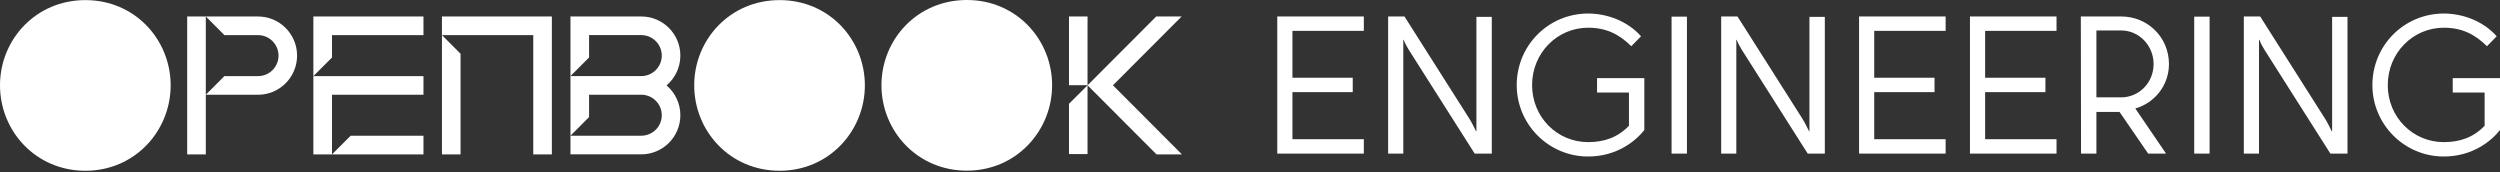
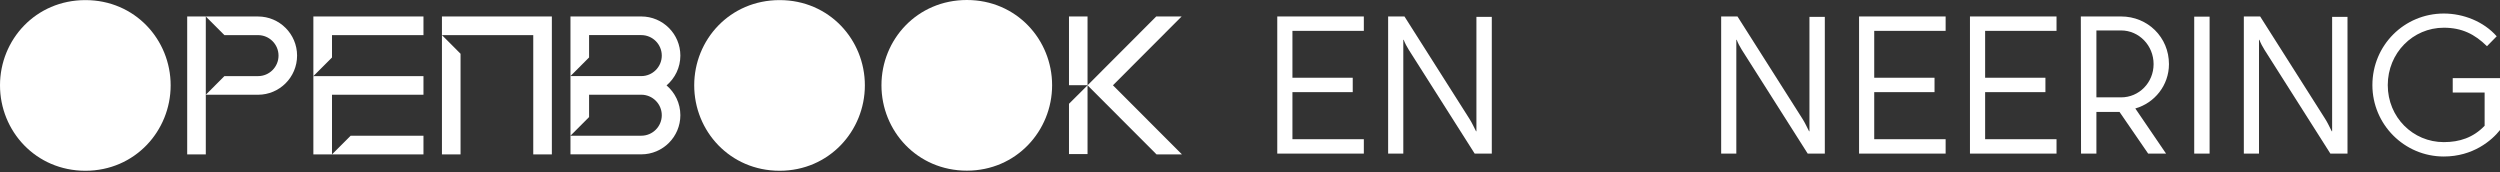
<svg xmlns="http://www.w3.org/2000/svg" width="871" height="60" viewBox="0 0 871 60" fill="none">
  <rect x="0" y="0" width="871" height="60" fill="#333333" stroke="none" />
  <path d="M378.9 5.745H372.435V29.687H378.9V5.745ZM387.751 29.714L411.676 5.745H402.825L378.9 29.714L372.435 36.161V53.684H378.9V29.714L402.924 53.783H411.775L387.751 29.714Z" fill="white" />
  <path d="M71.701 5.745H65.218V53.783H71.701V5.745ZM89.899 5.745H71.701L78.184 12.237H89.908C93.834 12.237 97.039 15.442 97.039 19.377C97.039 23.312 93.843 26.518 89.908 26.518H78.184L71.701 33.01H89.899C97.4 33.01 103.504 26.896 103.504 19.377C103.504 11.859 97.4 5.745 89.899 5.745Z" fill="white" />
  <path d="M153.973 5.745V12.237V53.783H160.456V18.729L153.973 12.237H185.785V53.783H192.268V5.745H153.973Z" fill="white" />
  <path d="M232.22 29.759C235.165 27.256 237.038 23.528 237.038 19.368C237.038 11.85 230.933 5.736 223.432 5.736H198.751V26.509L205.235 20.017V12.228H223.432C227.358 12.228 230.564 15.433 230.564 19.368C230.564 23.303 227.367 26.509 223.432 26.509H198.751V47.282L205.235 40.789V33.001H223.432C227.358 33.001 230.564 36.206 230.564 40.141C230.564 44.076 227.367 47.282 223.432 47.282H198.751V53.774H223.432C230.933 53.774 237.038 47.66 237.038 40.141C237.038 35.981 235.165 32.253 232.22 29.75" fill="white" />
  <path d="M271.623 59.491C254.308 59.491 241.864 45.652 241.864 29.732C241.864 13.812 254.308 0.036 271.623 0.036C288.939 0.036 301.32 13.876 301.32 29.732C301.32 45.589 288.876 59.491 271.623 59.491Z" fill="white" />
  <path d="M336.859 59.455C319.544 59.455 307.1 45.616 307.1 29.696C307.1 13.777 319.553 0 336.859 0C354.165 0 366.555 13.84 366.555 29.696C366.555 45.553 354.111 59.455 336.859 59.455Z" fill="white" />
  <path d="M29.759 59.492C12.444 59.492 0 45.652 0 29.732C0 13.813 12.444 0.036 29.759 0.036C47.074 0.036 59.455 13.876 59.455 29.732C59.455 45.589 47.011 59.492 29.759 59.492Z" fill="white" />
  <path d="M147.536 47.291H122.161L115.669 53.783H147.536V47.291ZM115.669 12.237H147.536V5.745H109.177V26.518L115.669 20.026V12.237ZM115.669 53.783V33.01H147.536V26.518H109.177V53.783H115.669Z" fill="white" />
  <path d="M445 5.737H475.159V10.751H450.284V27.086H471.293V32.101H450.284V48.499H475.159V53.513H445V5.737Z" fill="white" />
  <path d="M483.626 5.737H489.314L511.946 41.385C512.825 42.74 513.507 44.301 514.252 45.727H514.386V5.871H519.742V53.513H513.776L490.803 17.326C490.13 16.241 489.511 15.093 489.045 13.873H488.91V53.513H483.626V5.737Z" fill="white" />
-   <path d="M528.426 29.652C528.426 15.757 539.54 4.714 553.301 4.714C560.145 4.714 567.196 7.495 571.735 12.644L568.345 16.097C564.075 11.899 559.598 9.657 553.301 9.657C542.527 9.657 533.781 18.466 533.781 29.652C533.781 40.838 542.527 49.513 553.301 49.513C558.791 49.513 563.536 47.952 567.528 43.825V32.235H556.414V27.221H572.884V45.314C570.04 48.903 563.527 54.527 553.301 54.527C539.54 54.527 528.426 43.341 528.426 29.652Z" fill="white" />
-   <path d="M582.374 5.799H587.729V53.513H582.374V5.799Z" fill="white" />
  <path d="M599.652 5.737H605.339L627.972 41.385C628.851 42.74 629.533 44.301 630.277 45.727H630.412V5.871H635.767V53.513H629.802L606.828 17.326C606.155 16.241 605.536 15.093 605.07 13.873H604.935V53.513H599.652V5.737Z" fill="white" />
  <path d="M647.698 5.737H677.857V10.751H652.981V27.086H673.99V32.101H652.981V48.499H677.857V53.513H647.698V5.737Z" fill="white" />
  <path d="M686.334 5.737H716.493V10.751H691.618V27.086H712.627V32.101H691.618V48.499H716.493V53.513H686.334V5.737Z" fill="white" />
  <path d="M724.96 5.737H738.99C748.275 5.737 755.666 12.985 755.666 22.341C755.666 29.724 750.652 35.895 743.942 37.788L754.653 53.513H748.418L738.452 39.008H730.388V53.513H725.032L724.96 5.737ZM738.99 33.922C745.225 33.922 750.311 28.836 750.311 22.332C750.311 15.828 745.225 10.607 738.99 10.607H730.388V33.922H738.99Z" fill="white" />
  <path d="M764.466 5.799H769.822V53.513H764.466V5.799Z" fill="white" />
  <path d="M781.752 5.737H787.44L810.072 41.385C810.951 42.74 811.633 44.301 812.378 45.727H812.512V5.871H817.868V53.513H811.902L788.929 17.326C788.256 16.241 787.637 15.093 787.171 13.873H787.036V53.513H781.752V5.737Z" fill="white" />
  <path d="M826.542 29.652C826.542 15.757 837.656 4.714 851.417 4.714C858.262 4.714 865.312 7.495 869.852 12.644L866.461 16.097C862.191 11.899 857.714 9.657 851.417 9.657C840.644 9.657 831.897 18.466 831.897 29.652C831.897 40.838 840.644 49.513 851.417 49.513C856.907 49.513 861.653 47.952 865.644 43.825V32.235H854.53V27.221H871V45.314C868.156 48.903 861.644 54.527 851.417 54.527C837.656 54.527 826.542 43.341 826.542 29.652Z" fill="white" />
</svg>